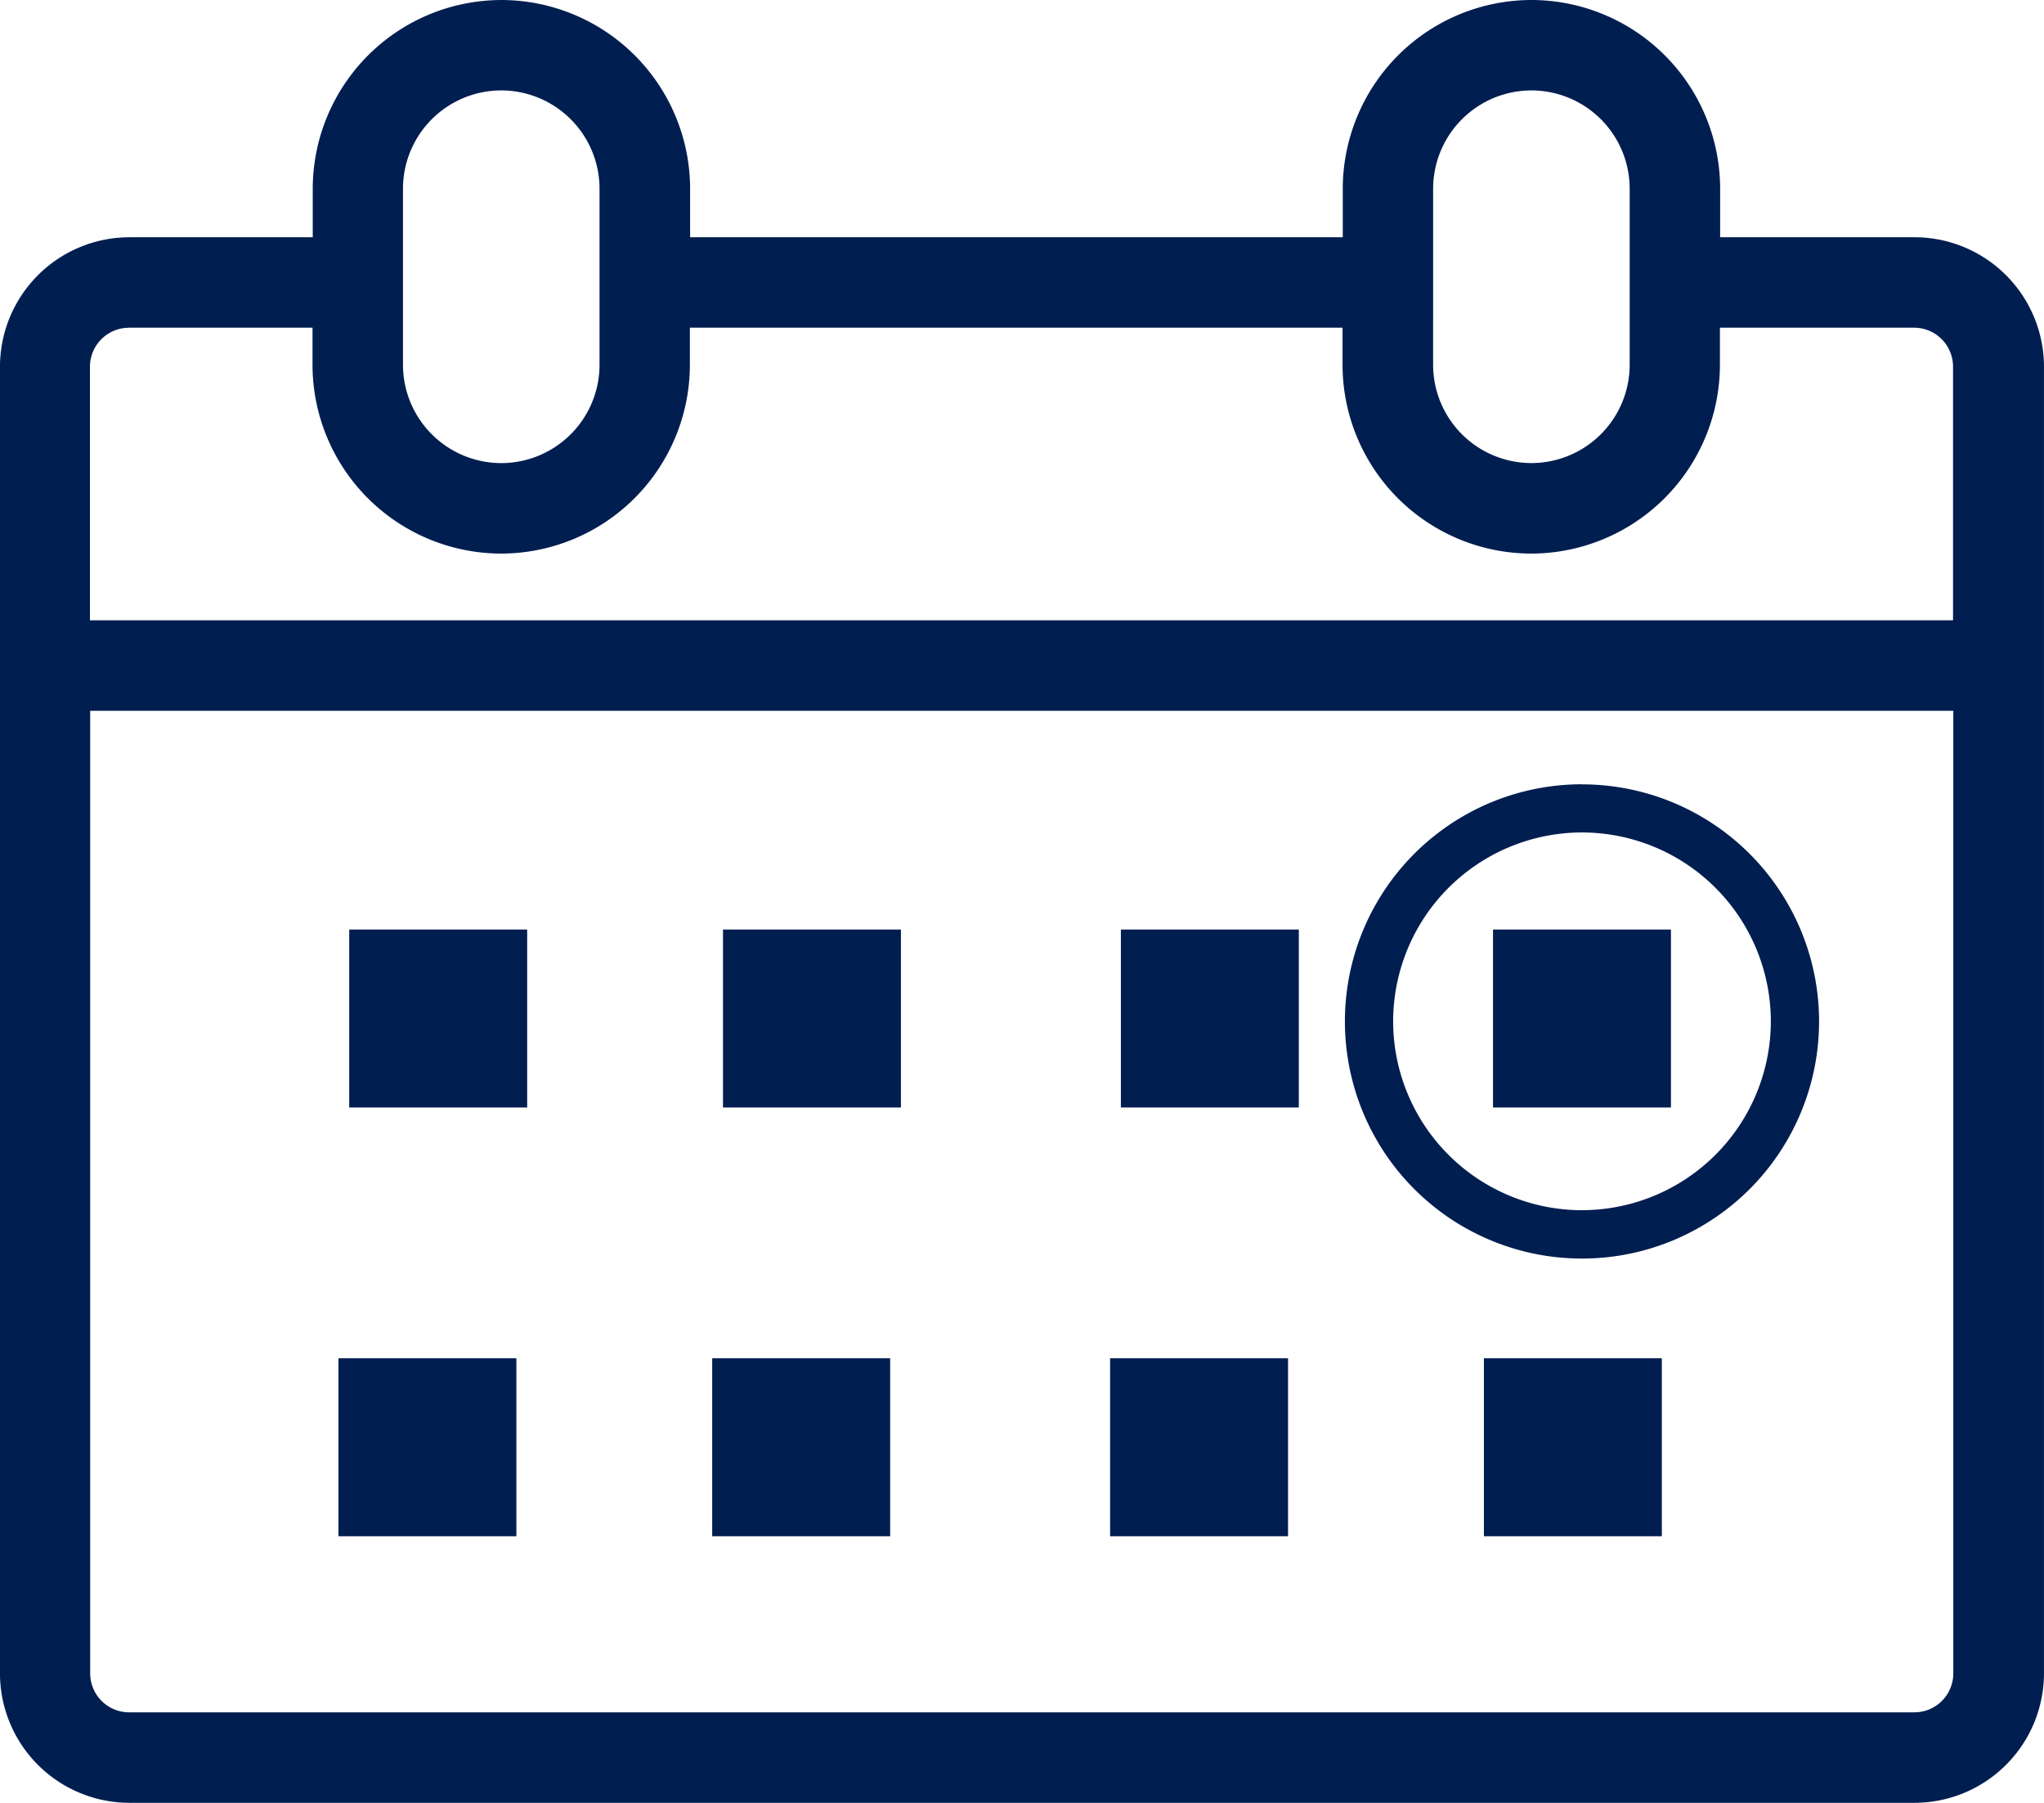
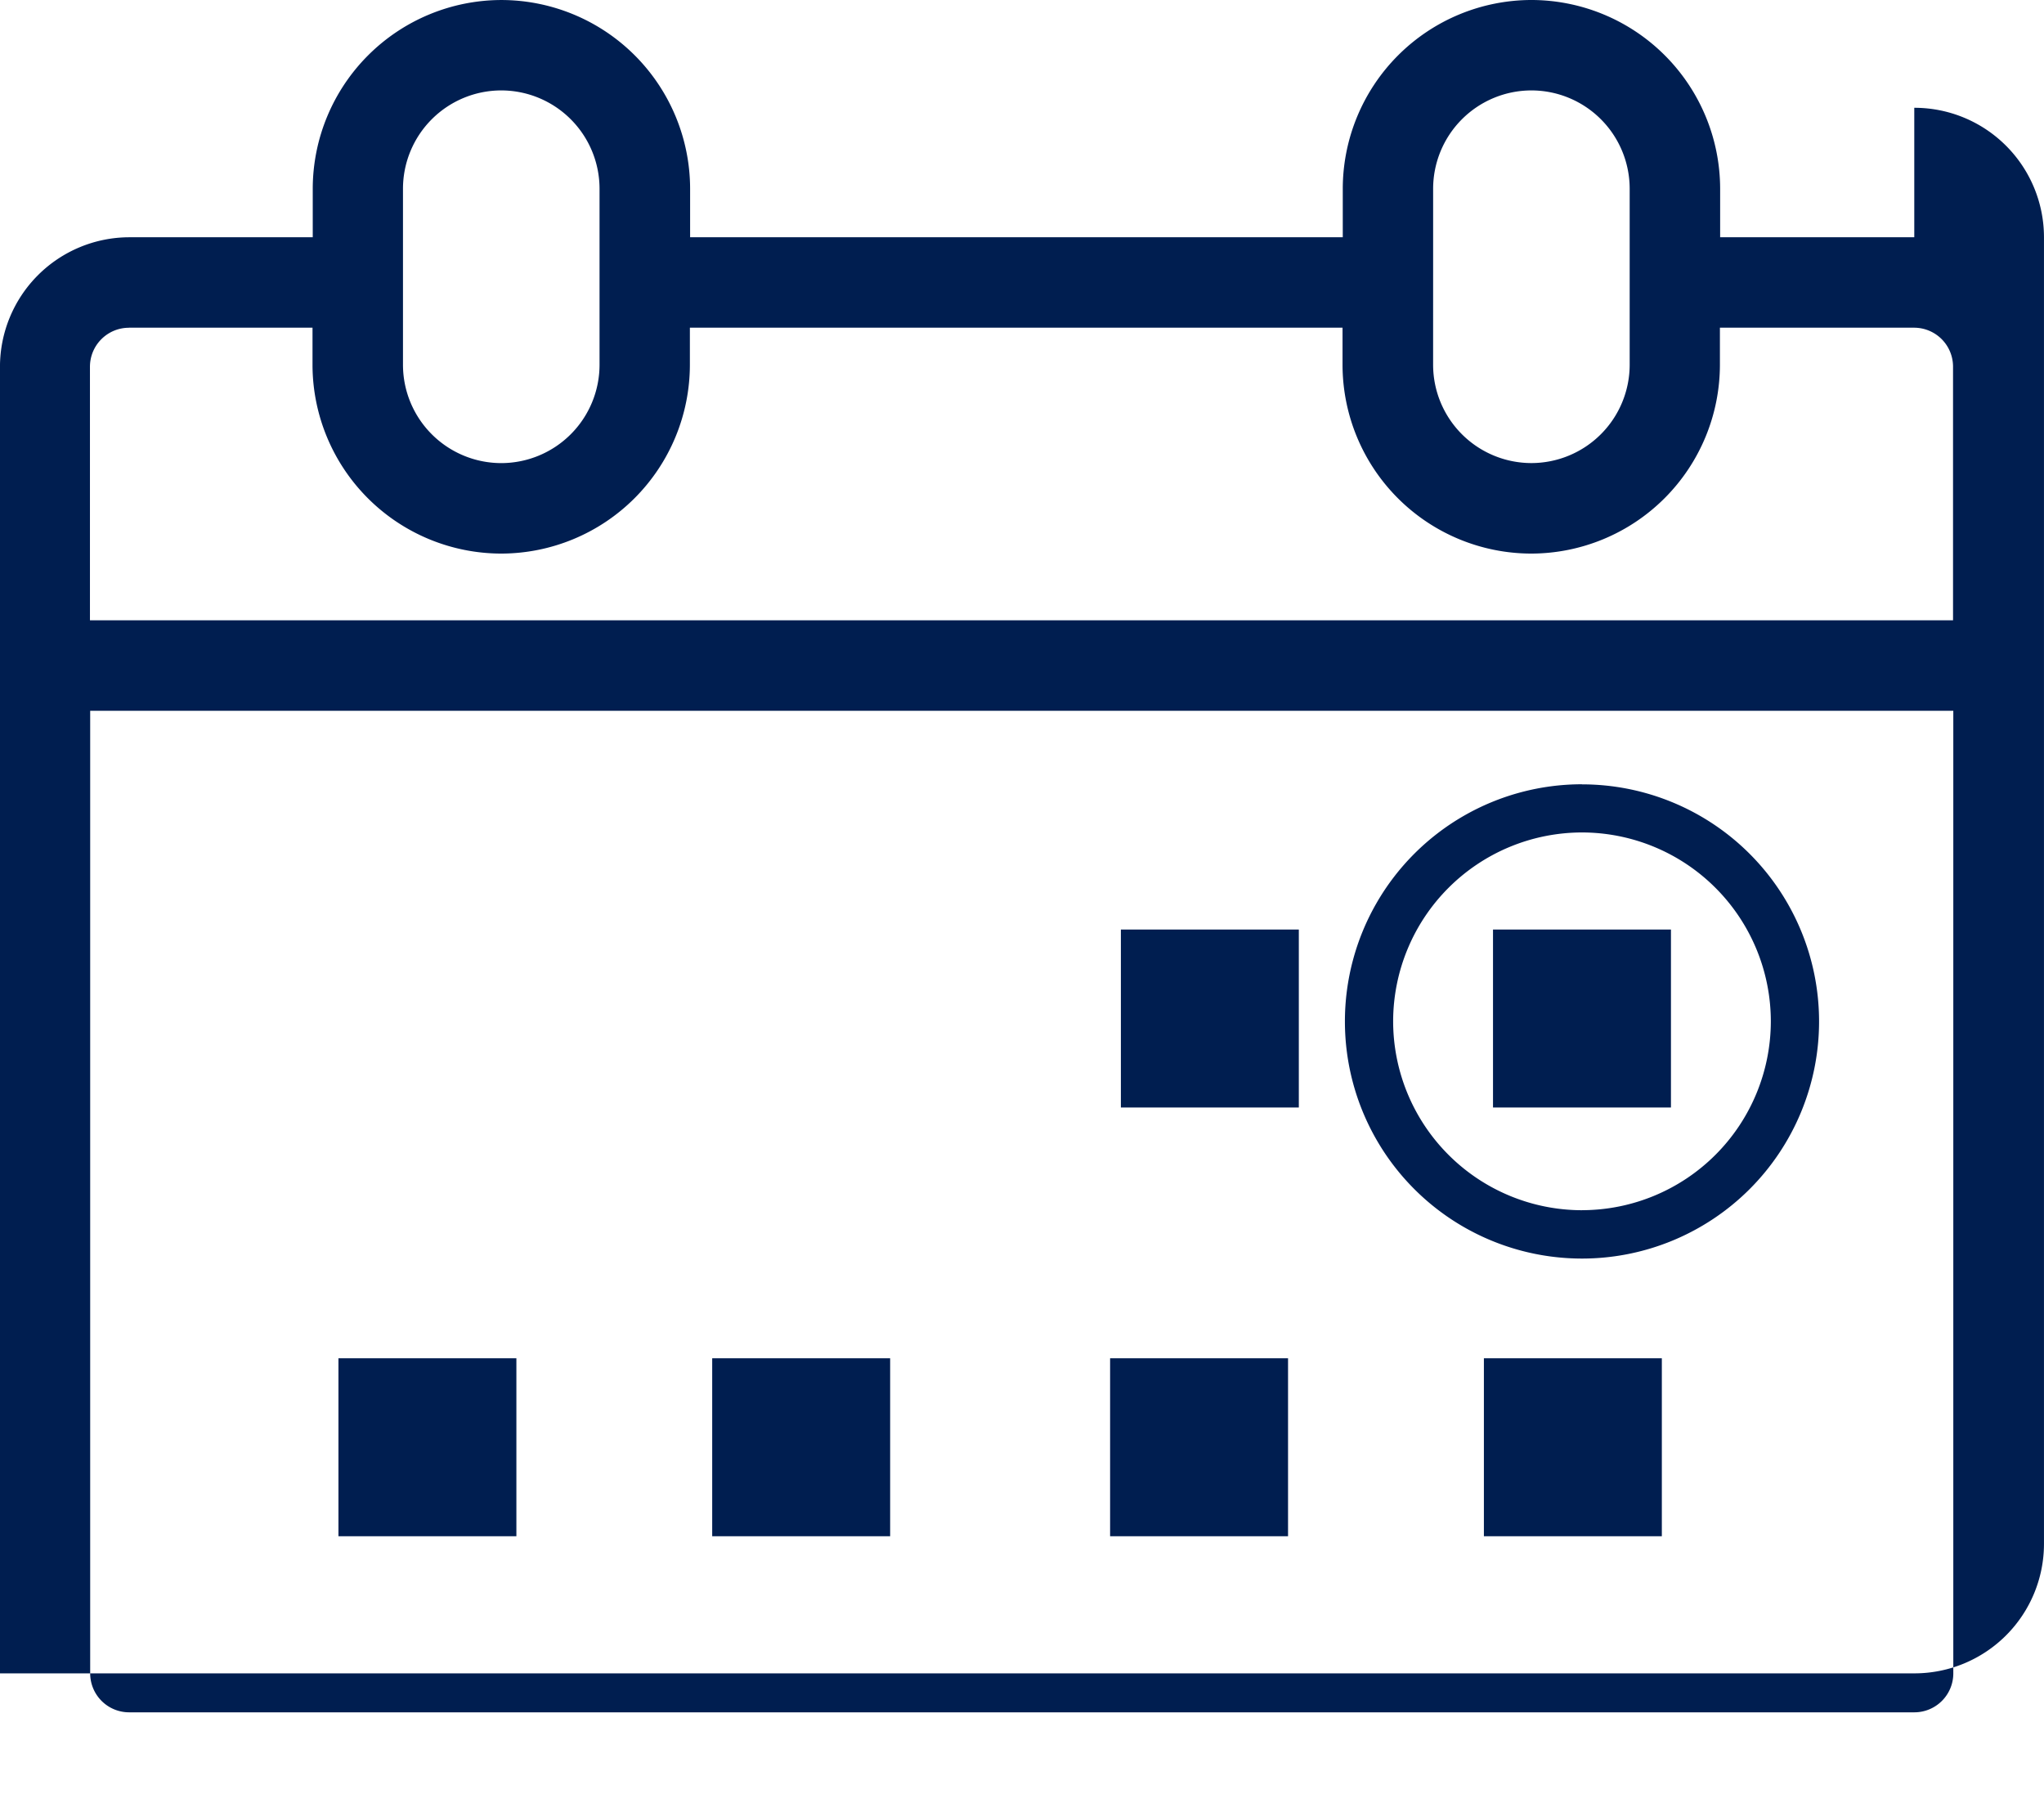
<svg xmlns="http://www.w3.org/2000/svg" width="115.479" height="101.842" viewBox="0 0 115.479 101.842">
  <g id="Groupe_16499" data-name="Groupe 16499" transform="translate(-0.016 -0.002)">
-     <path id="Tracé_56376" data-name="Tracé 56376" d="M237.428-279.339H226.46v-2.742a10.674,10.674,0,0,0-10.66-10.66,10.674,10.674,0,0,0-10.66,10.66v1.763h0v.98H168.267v-2.742a10.675,10.675,0,0,0-10.66-10.66,10.674,10.674,0,0,0-10.66,10.66v2.742H136.589a7.32,7.32,0,0,0-7.312,7.312v73.814a7.32,7.32,0,0,0,7.312,7.313H237.444a7.32,7.32,0,0,0,7.312-7.313v-73.815a7.32,7.32,0,0,0-7.328-7.312Zm-27.183,0v-2.742a5.559,5.559,0,0,1,5.553-5.552,5.557,5.557,0,0,1,5.551,5.552v.14h0v9.807a5.559,5.559,0,0,1-5.553,5.552,5.558,5.558,0,0,1-5.552-5.552v-2.1h0Zm-58.2-2.742a5.558,5.558,0,0,1,5.552-5.552,5.559,5.559,0,0,1,5.553,5.552v9.949a5.559,5.559,0,0,1-5.553,5.552,5.558,5.558,0,0,1-5.552-5.552Zm-15.469,7.852h10.358v2.1a10.675,10.675,0,0,0,10.66,10.66,10.675,10.675,0,0,0,10.66-10.66v-2.1h36.873v2.1a10.675,10.675,0,0,0,10.66,10.66,10.675,10.675,0,0,0,10.66-10.66v-2.1h10.971a2.2,2.2,0,0,1,2.2,2.2V-257.7H134.36v-14.325a2.2,2.2,0,0,1,.65-1.56,2.2,2.2,0,0,1,1.564-.641Zm100.856,78.218H136.573a2.2,2.2,0,0,1-2.2-2.2v-54.377H239.633v54.377a2.2,2.2,0,0,1-2.2,2.2Z" transform="translate(-129.262 292.743)" fill="#001e50" />
-     <rect id="Rectangle_3176" data-name="Rectangle 3176" width="10.053" height="10.053" transform="translate(19.746 52.512)" fill="#001e50" />
-     <rect id="Rectangle_3177" data-name="Rectangle 3177" width="10.053" height="10.053" transform="translate(40.862 52.512)" fill="#001e50" />
+     <path id="Tracé_56376" data-name="Tracé 56376" d="M237.428-279.339H226.46v-2.742a10.674,10.674,0,0,0-10.66-10.66,10.674,10.674,0,0,0-10.66,10.66v1.763h0v.98H168.267v-2.742a10.675,10.675,0,0,0-10.66-10.66,10.674,10.674,0,0,0-10.66,10.66v2.742H136.589a7.32,7.32,0,0,0-7.312,7.312v73.814H237.444a7.32,7.32,0,0,0,7.312-7.313v-73.815a7.32,7.32,0,0,0-7.328-7.312Zm-27.183,0v-2.742a5.559,5.559,0,0,1,5.553-5.552,5.557,5.557,0,0,1,5.551,5.552v.14h0v9.807a5.559,5.559,0,0,1-5.553,5.552,5.558,5.558,0,0,1-5.552-5.552v-2.1h0Zm-58.2-2.742a5.558,5.558,0,0,1,5.552-5.552,5.559,5.559,0,0,1,5.553,5.552v9.949a5.559,5.559,0,0,1-5.553,5.552,5.558,5.558,0,0,1-5.552-5.552Zm-15.469,7.852h10.358v2.1a10.675,10.675,0,0,0,10.66,10.66,10.675,10.675,0,0,0,10.66-10.66v-2.1h36.873v2.1a10.675,10.675,0,0,0,10.66,10.66,10.675,10.675,0,0,0,10.66-10.66v-2.1h10.971a2.2,2.2,0,0,1,2.2,2.2V-257.7H134.36v-14.325a2.2,2.2,0,0,1,.65-1.56,2.2,2.2,0,0,1,1.564-.641Zm100.856,78.218H136.573a2.2,2.2,0,0,1-2.2-2.2v-54.377H239.633v54.377a2.2,2.2,0,0,1-2.2,2.2Z" transform="translate(-129.262 292.743)" fill="#001e50" />
    <rect id="Rectangle_3178" data-name="Rectangle 3178" width="10.053" height="10.053" transform="translate(63.342 52.512)" fill="#001e50" />
    <rect id="Rectangle_3179" data-name="Rectangle 3179" width="10.053" height="10.053" transform="translate(84.366 52.512)" fill="#001e50" />
    <rect id="Rectangle_3180" data-name="Rectangle 3180" width="10.053" height="10.053" transform="translate(19.137 76.732)" fill="#001e50" />
    <rect id="Rectangle_3181" data-name="Rectangle 3181" width="10.053" height="10.053" transform="translate(40.253 76.732)" fill="#001e50" />
    <rect id="Rectangle_3182" data-name="Rectangle 3182" width="10.053" height="10.053" transform="translate(62.733 76.732)" fill="#001e50" />
    <rect id="Rectangle_3183" data-name="Rectangle 3183" width="10.053" height="10.053" transform="translate(83.851 76.732)" fill="#001e50" />
    <path id="Tracé_56377" data-name="Tracé 56377" d="M254.188-227.722a13.393,13.393,0,0,0-13.394,13.4,13.393,13.393,0,0,0,13.394,13.393,13.394,13.394,0,0,0,13.394-13.394,13.394,13.394,0,0,0-13.394-13.394Zm0,24.062a10.68,10.68,0,0,1-10.669-10.669A10.68,10.68,0,0,1,254.188-225a10.68,10.68,0,0,1,10.669,10.669,10.68,10.68,0,0,1-10.669,10.669Z" transform="translate(-164.795 272.028)" fill="#001e50" />
  </g>
</svg>